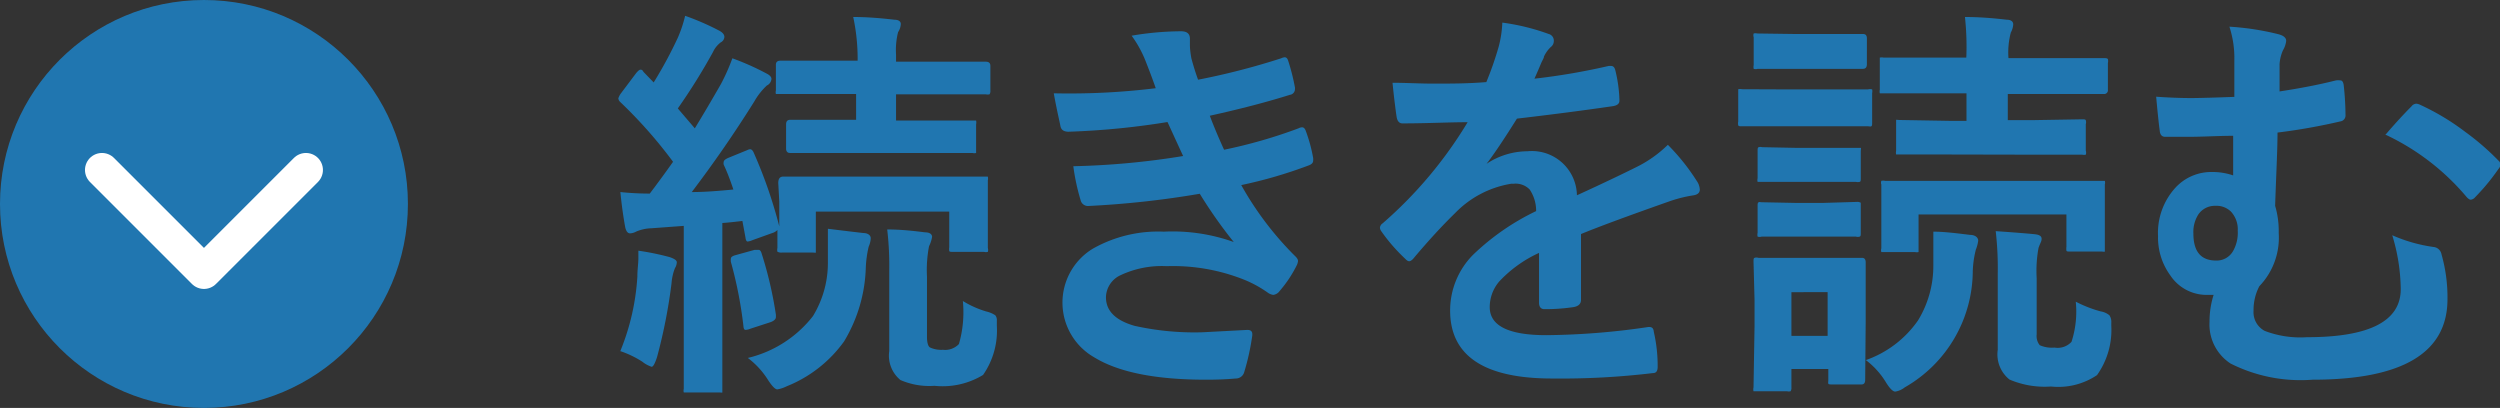
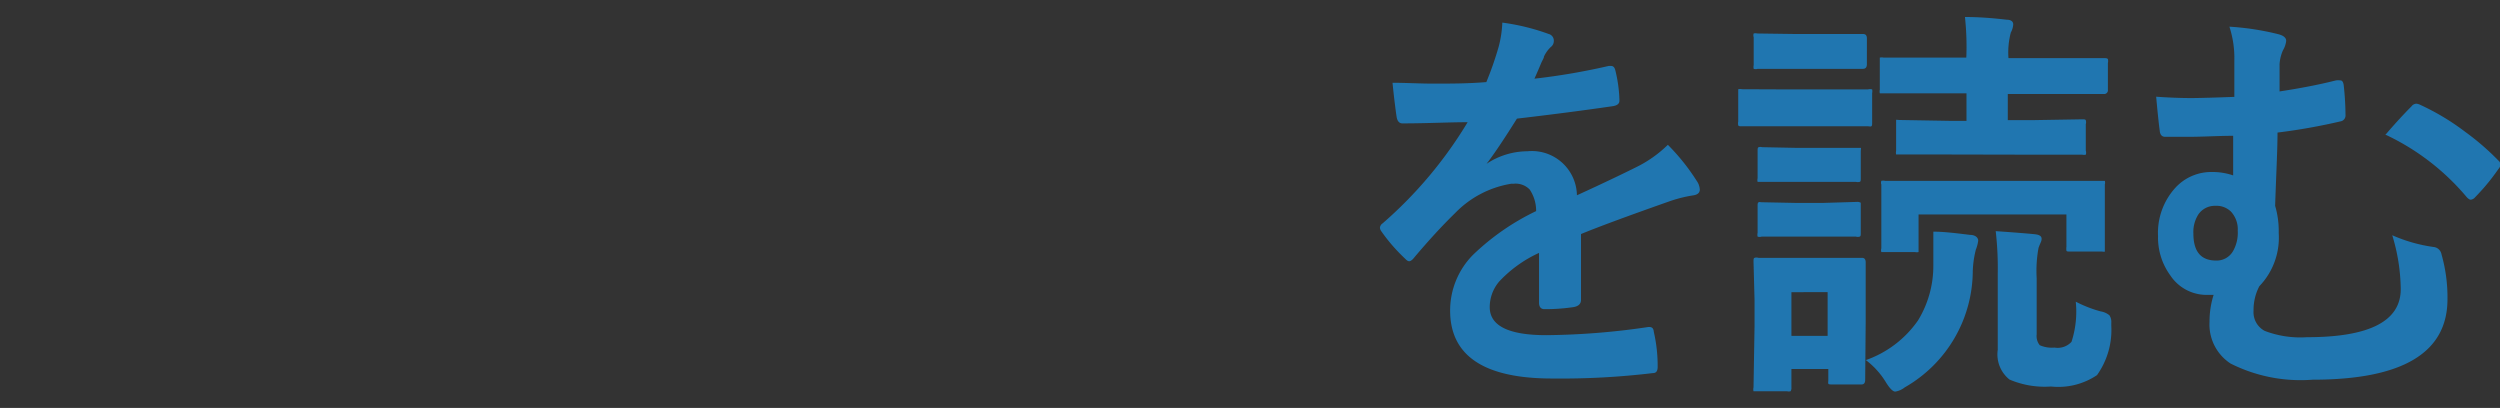
<svg xmlns="http://www.w3.org/2000/svg" viewBox="0 0 147.09 24">
  <rect x="0" y="0" width="147.09" height="24" fill="#333333" stroke="none" />
  <g id="Layer_2" data-name="Layer 2">
    <g id="情報">
-       <path d="M36.5,11.3a16.71,16.71,0,0,0,1.73.09c.47-.62.93-1.25,1.37-1.87A27.2,27.2,0,0,0,36.49,6a.36.36,0,0,1-.11-.21,1,1,0,0,1,.17-.32l.88-1.17c.11-.13.19-.2.25-.2s.11,0,.18.13l.6.62a24.87,24.87,0,0,0,1.42-2.63A7.39,7.39,0,0,0,40.31.93a15.19,15.19,0,0,1,2,.87c.21.11.31.24.31.37a.38.38,0,0,1-.21.32,1.5,1.5,0,0,0-.46.57,35.33,35.33,0,0,1-2.07,3.32l1,1.17c.49-.8,1-1.67,1.54-2.61a12,12,0,0,0,.67-1.51,15.38,15.38,0,0,1,2,.89c.2.1.3.21.3.32a.47.47,0,0,1-.27.39,3.89,3.89,0,0,0-.74.94Q42.64,8.75,40.7,11.3c.8,0,1.61-.07,2.45-.15-.16-.47-.35-1-.57-1.46a.32.32,0,0,1,0-.16c0-.09.1-.17.29-.25l1.1-.45a.47.47,0,0,1,.16-.05c.08,0,.15.06.21.19a27.5,27.5,0,0,1,1.51,4.35V11.87l-.06-1.1c0-.26.1-.38.29-.38l3.1,0h5.56l3.14,0c.14,0,.21,0,.24,0a.53.53,0,0,1,0,.23l0,.94v.85l0,2.18a.38.38,0,0,1,0,.23.44.44,0,0,1-.22,0H56.09c-.14,0-.21,0-.24-.05a.76.76,0,0,1,0-.22V12.45H48v2.18c0,.13,0,.21,0,.23s-.1,0-.21,0H46a.46.46,0,0,1-.26-.05.48.48,0,0,1,0-.22s0-.12,0-.32,0-.46,0-.74a.67.67,0,0,1-.3.18l-1.17.42a.93.93,0,0,1-.28.08c-.07,0-.11-.08-.13-.24L43.68,13c-.57.07-1,.11-1.18.12v6.6l0,3.15c0,.12,0,.2,0,.22s-.1,0-.22,0H40.45c-.12,0-.2,0-.22,0a.45.45,0,0,1,0-.21l0-3.15V13.29l-1.9.14a2.46,2.46,0,0,0-.91.2.81.81,0,0,1-.35.1c-.14,0-.24-.13-.29-.39C36.66,12.68,36.57,12,36.5,11.3Zm0,9.35a13.73,13.73,0,0,0,1-4.37c0-.42.06-.78.06-1.09,0-.16,0-.31,0-.44a15.33,15.33,0,0,1,1.85.38c.28.1.41.19.41.3a.71.71,0,0,1-.11.35,3,3,0,0,0-.2.89A31.35,31.35,0,0,1,38.66,21c-.12.38-.23.58-.32.58a1.76,1.76,0,0,1-.55-.3A5.74,5.74,0,0,0,36.47,20.65Zm7.9-5.95.23,0q.12,0,.18.21a23,23,0,0,1,.84,3.6,1.14,1.14,0,0,1,0,.15c0,.11-.1.21-.3.29l-1.2.39a.85.85,0,0,1-.28.07c-.08,0-.12-.07-.13-.23A24.52,24.52,0,0,0,43,15.4a.86.86,0,0,1,0-.17c0-.1.09-.17.28-.22ZM44,21.06a6.88,6.88,0,0,0,3.83-2.46,6,6,0,0,0,.88-3.15v-1.1c0-.32,0-.62,0-.89l1.15.14.93.11c.29,0,.44.15.44.3a1.29,1.29,0,0,1-.12.5,6.49,6.49,0,0,0-.17,1.24,8.88,8.88,0,0,1-1.28,4.34,7.64,7.64,0,0,1-3.38,2.64,1.88,1.88,0,0,1-.55.18c-.11,0-.29-.17-.52-.52A4.88,4.88,0,0,0,44,21.06ZM49.48,9l-3,0c-.15,0-.23-.09-.23-.26V7.32c0-.18.08-.27.23-.27l3,0h.89V5.53H49l-3.12,0c-.12,0-.2,0-.23,0a.42.42,0,0,1,0-.21V3.81q0-.24.27-.24l3.12,0h1.42V3.45A11.66,11.66,0,0,0,50.2,1c.83,0,1.64.07,2.42.16.26,0,.38.11.38.25a.94.94,0,0,1-.16.48,4.3,4.3,0,0,0-.12,1.33v.41h2.16l3.12,0q.27,0,.27.24V5.32a.35.35,0,0,1-.05.23.51.51,0,0,1-.22,0l-3.12,0H52.72V7.09h1.49l3,0c.12,0,.19,0,.22,0a.53.53,0,0,1,0,.23V8.78c0,.13,0,.2,0,.22a.37.37,0,0,1-.21,0l-3,0Zm7.17,8.71a5.73,5.73,0,0,0,1.39.62,1.58,1.58,0,0,1,.52.22.47.47,0,0,1,.09.33s0,.14,0,.29a4.57,4.57,0,0,1-.81,2.89,4.58,4.58,0,0,1-2.86.64,4.27,4.27,0,0,1-2-.34,1.85,1.85,0,0,1-.66-1.7V15.93a18.45,18.45,0,0,0-.12-2.43c.78,0,1.52.08,2.23.17.27,0,.41.11.41.27a2,2,0,0,1-.18.55,7.43,7.43,0,0,0-.12,1.79v3.53c0,.34.06.55.17.63a1.56,1.56,0,0,0,.77.14,1.11,1.11,0,0,0,.94-.34A6.78,6.78,0,0,0,56.65,17.7Z" fill="#2076b0" />
-       <path d="M68,5.19c-.21-.6-.41-1.12-.58-1.55a6.61,6.61,0,0,0-.84-1.54,17.56,17.56,0,0,1,2.91-.26c.35,0,.52.15.52.44l0,.45a5.15,5.15,0,0,0,.09.72c.12.44.25.86.39,1.24a41.94,41.94,0,0,0,4.89-1.26.58.58,0,0,1,.2-.06c.1,0,.16.06.2.17a12.21,12.21,0,0,1,.41,1.61.31.31,0,0,1,0,.08.34.34,0,0,1-.3.35q-2,.63-4.71,1.23c.23.61.51,1.28.84,2a29.29,29.29,0,0,0,4.38-1.26.48.48,0,0,1,.21-.06c.1,0,.17.08.22.22a9.11,9.11,0,0,1,.43,1.58.67.67,0,0,1,0,.17c0,.11-.08.2-.23.26a26.9,26.9,0,0,1-4,1.17,18.86,18.86,0,0,0,3.14,4.15c.13.12.2.22.2.32a.73.73,0,0,1-.08.26,7.18,7.18,0,0,1-1,1.5.55.55,0,0,1-.37.23.7.7,0,0,1-.34-.14,6.8,6.8,0,0,0-1.42-.77,11.3,11.3,0,0,0-4.51-.78,5.7,5.7,0,0,0-2.76.55,1.46,1.46,0,0,0-.82,1.28q0,1.2,1.68,1.68a16.17,16.17,0,0,0,4,.38l2.64-.14c.19,0,.29.08.29.25v.07a14,14,0,0,1-.48,2.18.51.51,0,0,1-.5.36c-.56.05-1.13.07-1.74.07-2.94,0-5.13-.43-6.57-1.31a3.71,3.71,0,0,1-.09-6.4,7.8,7.8,0,0,1,4.17-1,10.69,10.69,0,0,1,4.12.61,27.08,27.08,0,0,1-2-2.84,54.35,54.35,0,0,1-6.57.72.44.44,0,0,1-.44-.34,12.45,12.45,0,0,1-.43-2,45.89,45.89,0,0,0,6.46-.6l-.46-1c-.21-.46-.36-.79-.46-1a45.2,45.2,0,0,1-5.82.57c-.28,0-.44-.11-.48-.34s-.19-.82-.39-1.92A41.74,41.74,0,0,0,68,5.19Z" fill="#2076b0" />
      <path d="M88.39,1.33A12.86,12.86,0,0,1,91.12,2a.4.4,0,0,1,.3.41.43.43,0,0,1-.17.35,1.82,1.82,0,0,0-.41.57c0,.08-.08.2-.15.35-.14.34-.28.66-.41.95a38.91,38.91,0,0,0,4.37-.75h.14c.13,0,.21.09.25.26a8.11,8.11,0,0,1,.24,1.72v.07c0,.17-.13.28-.41.32-1.86.27-3.74.51-5.62.73-.79,1.26-1.39,2.15-1.79,2.66l0,0a4.37,4.37,0,0,1,2.4-.74,2.65,2.65,0,0,1,2.92,2.59c1.64-.75,2.82-1.32,3.54-1.68a7.15,7.15,0,0,0,1.81-1.29,12.41,12.41,0,0,1,1.69,2.11,1,1,0,0,1,.19.52c0,.18-.12.3-.36.34a7.92,7.92,0,0,0-1.47.37c-2.35.83-4.07,1.46-5.16,1.91v3.87c0,.24-.15.38-.45.43a11.34,11.34,0,0,1-1.7.12c-.21,0-.32-.13-.32-.39,0-1.38,0-2.35,0-2.92a7.42,7.42,0,0,0-2.34,1.68,2.32,2.32,0,0,0-.56,1.51q0,1.65,3.33,1.65a43,43,0,0,0,6-.48h.07c.15,0,.24.09.25.27a8.9,8.9,0,0,1,.23,2v.08q0,.36-.27.36a45.54,45.54,0,0,1-5.94.32q-6,0-6-4a4.65,4.65,0,0,1,1.34-3.27,14.1,14.1,0,0,1,3.72-2.58A2.24,2.24,0,0,0,90,11.15a1.15,1.15,0,0,0-.94-.34h-.14a5.91,5.91,0,0,0-3.31,1.73c-.75.73-1.55,1.6-2.41,2.62-.11.14-.21.21-.29.21s-.15-.06-.26-.17a10.39,10.39,0,0,1-1.37-1.58.42.42,0,0,1-.09-.22.34.34,0,0,1,.16-.26,24.85,24.85,0,0,0,5-5.95c-1.12,0-2.4.07-3.84.07-.18,0-.3-.13-.34-.39s-.14-1-.24-2c.77,0,1.57.05,2.42.05,1,0,2,0,3.1-.09a19.55,19.55,0,0,0,.72-2.06A6.41,6.41,0,0,0,88.39,1.33Z" fill="#2076b0" />
      <path d="M105,5.26h2.39l2.52,0a.42.42,0,0,1,.24,0,.54.54,0,0,1,0,.22V7.19c0,.13,0,.21-.05.24s-.1,0-.22,0l-2.52,0H105l-2.5,0c-.13,0-.21,0-.23-.06a.51.51,0,0,1,0-.22V5.48c0-.13,0-.2,0-.23a.51.51,0,0,1,.22,0Zm4.74,17.09c0,.18-.07.27-.22.27H107.8c-.13,0-.21,0-.23-.05s0-.1,0-.22v-.64H105.4v1.07a.38.38,0,0,1-.05.24.45.45,0,0,1-.21,0h-1.71c-.14,0-.23,0-.26,0a.53.53,0,0,1,0-.23l.06-3.59V17.65l-.06-2.25c0-.13,0-.21.06-.23a.38.38,0,0,1,.23,0l2.16,0h1.73l2.2,0c.15,0,.22.09.22.27l0,1.84v1.67ZM105.58,2h1.86l2.17,0c.15,0,.23.08.23.25V3.78c0,.18-.08.27-.23.27l-2.17,0h-1.86l-2.17,0a.35.35,0,0,1-.23,0,.51.51,0,0,1,0-.22V2.19a.33.33,0,0,1,0-.22.45.45,0,0,1,.21,0Zm.11,6.7h1.54l2,0c.14,0,.22,0,.25,0s0,.1,0,.22v1.56c0,.12,0,.2-.06.22a.53.53,0,0,1-.23,0l-2,0h-1.54l-2,0c-.13,0-.21,0-.24,0a.45.45,0,0,1,0-.21V8.9c0-.14,0-.21.06-.24a.4.4,0,0,1,.21,0Zm0,3.24h1.54l2-.06a.4.4,0,0,1,.25.05s0,.1,0,.22v1.54c0,.13,0,.21-.06.23a.38.38,0,0,1-.23,0l-2,0h-1.54l-2,0a.38.38,0,0,1-.24,0,.51.51,0,0,1,0-.22V12.13c0-.12,0-.2.06-.23s.09,0,.21,0Zm1.84,5.25H105.4v2.57h2.13Zm2.24,4a6.26,6.26,0,0,0,3.08-2.34,6.15,6.15,0,0,0,.9-3.23c0-.29,0-.55,0-.78,0-.42,0-.82,0-1.21.63,0,1.35.09,2.16.19.32,0,.48.17.48.34a2.16,2.16,0,0,1-.14.53,6,6,0,0,0-.18,1.25,7.92,7.92,0,0,1-4,6.85,1.22,1.22,0,0,1-.56.25c-.14,0-.32-.18-.54-.53A4.63,4.63,0,0,0,109.77,21.18ZM120.4,10.64l3.21,0c.13,0,.21,0,.23,0a.37.37,0,0,1,0,.21l0,.92v.7l0,2.09c0,.13,0,.21,0,.24s-.1,0-.22,0h-1.83c-.12,0-.19,0-.21-.05a.92.92,0,0,1,0-.23v-1.9h-8.7V14.6c0,.13,0,.2,0,.23a.45.45,0,0,1-.21,0h-1.76c-.13,0-.2,0-.22,0a.39.39,0,0,1,0-.22l0-2.1v-.58l0-1.07a.33.33,0,0,1,0-.22.48.48,0,0,1,.22,0l3.21,0Zm-5.68-1.55-2.93,0c-.13,0-.2,0-.23,0a.54.54,0,0,1,0-.22V7.3c0-.13,0-.21,0-.24s.1,0,.21,0l2.93.05h1V5.49h-1.68l-3.19,0c-.13,0-.2,0-.23,0a.45.45,0,0,1,0-.21V3.64c0-.14,0-.22,0-.25a.5.5,0,0,1,.22,0l3.19,0h1.68A16.19,16.19,0,0,0,115.61,1c.86,0,1.68.07,2.46.16.26,0,.38.12.38.27a1.12,1.12,0,0,1-.14.48,4.6,4.6,0,0,0-.14,1.51h2.45l3.19,0q.18,0,.21.06a.49.49,0,0,1,0,.23V5.28a.22.22,0,0,1-.25.25l-3.19,0h-2.45V7.07h1.37l3-.05c.13,0,.2,0,.22.06a.37.37,0,0,1,0,.22V8.87a.35.35,0,0,1,0,.23.45.45,0,0,1-.21,0l-3,0Zm7.41,8.66a7.34,7.34,0,0,0,1.46.57,1.09,1.09,0,0,1,.52.23.69.69,0,0,1,.11.44v.17a4.58,4.58,0,0,1-.84,2.91,4.07,4.07,0,0,1-2.71.67,5.24,5.24,0,0,1-2.44-.41,1.89,1.89,0,0,1-.69-1.75V16.05a19,19,0,0,0-.12-2.45c1.19.08,2,.15,2.29.18s.41.12.41.27-.06.2-.18.53a7.43,7.43,0,0,0-.11,1.79v3.3a.86.86,0,0,0,.18.64,1.75,1.75,0,0,0,.87.14,1.1,1.1,0,0,0,1-.34A5.77,5.77,0,0,0,122.13,17.75Z" fill="#2076b0" />
      <path d="M131.46,5.7V3.57a6,6,0,0,0-.29-2A15.72,15.72,0,0,1,134,2c.34.08.51.21.51.41a1.42,1.42,0,0,1-.19.55,2.4,2.4,0,0,0-.2.82q0,.25,0,.72c0,.4,0,.69,0,.88,1.18-.18,2.29-.39,3.32-.65a1.09,1.09,0,0,1,.26,0c.11,0,.18.11.2.33A16.87,16.87,0,0,1,138,6.76a.35.35,0,0,1-.29.38A35.22,35.22,0,0,1,134,7.8c0,1-.08,2.48-.14,4.31a5.22,5.22,0,0,1,.21,1.6,4.12,4.12,0,0,1-1.14,3.13,3,3,0,0,0-.34,1.44,1.24,1.24,0,0,0,.66,1.19,5.88,5.88,0,0,0,2.48.37q5.52,0,5.52-2.83a11.16,11.16,0,0,0-.5-3.17,9.08,9.08,0,0,0,2.42.69.53.53,0,0,1,.48.44A9.24,9.24,0,0,1,144,17.6q0,4.74-7.94,4.74a9.16,9.16,0,0,1-4.82-.95A2.74,2.74,0,0,1,130,18.93a5.17,5.17,0,0,1,.24-1.58l-.38,0a2.56,2.56,0,0,1-2.17-1.15,3.78,3.78,0,0,1-.72-2.31,3.94,3.94,0,0,1,1-2.82,2.86,2.86,0,0,1,2.14-.95,3.78,3.78,0,0,1,1.28.2c0-1.06,0-1.83,0-2.33-.85,0-1.73.06-2.66.06l-1.34,0c-.19,0-.3-.12-.32-.36-.06-.44-.13-1.12-.21-2,.7.05,1.41.08,2.13.08Q129.87,5.76,131.46,5.7Zm-1.12,6.41a1.17,1.17,0,0,0-1,.51,1.92,1.92,0,0,0-.29,1.12c0,1.08.46,1.61,1.39,1.59a1.11,1.11,0,0,0,.94-.55,2.19,2.19,0,0,0,.28-1.21,1.53,1.53,0,0,0-.39-1.11A1.21,1.21,0,0,0,130.34,12.11Zm10-4.17c.61-.71,1.12-1.26,1.54-1.68a.39.39,0,0,1,.28-.16.66.66,0,0,1,.22.06,14.19,14.19,0,0,1,2.68,1.61A14.94,14.94,0,0,1,147,9.45a.33.33,0,0,1,.12.23.46.46,0,0,1-.12.26,12.36,12.36,0,0,1-1.37,1.66.4.4,0,0,1-.26.15c-.08,0-.17-.07-.27-.19A14,14,0,0,0,140.39,7.94Z" fill="#2076b0" />
-       <circle cx="12" cy="12" r="12" fill="#2076b0" />
-       <polyline points="6 10 12 16 18 10" fill="none" stroke="#fff" stroke-linecap="round" stroke-linejoin="round" stroke-width="2" />
    </g>
  </g>
</svg>